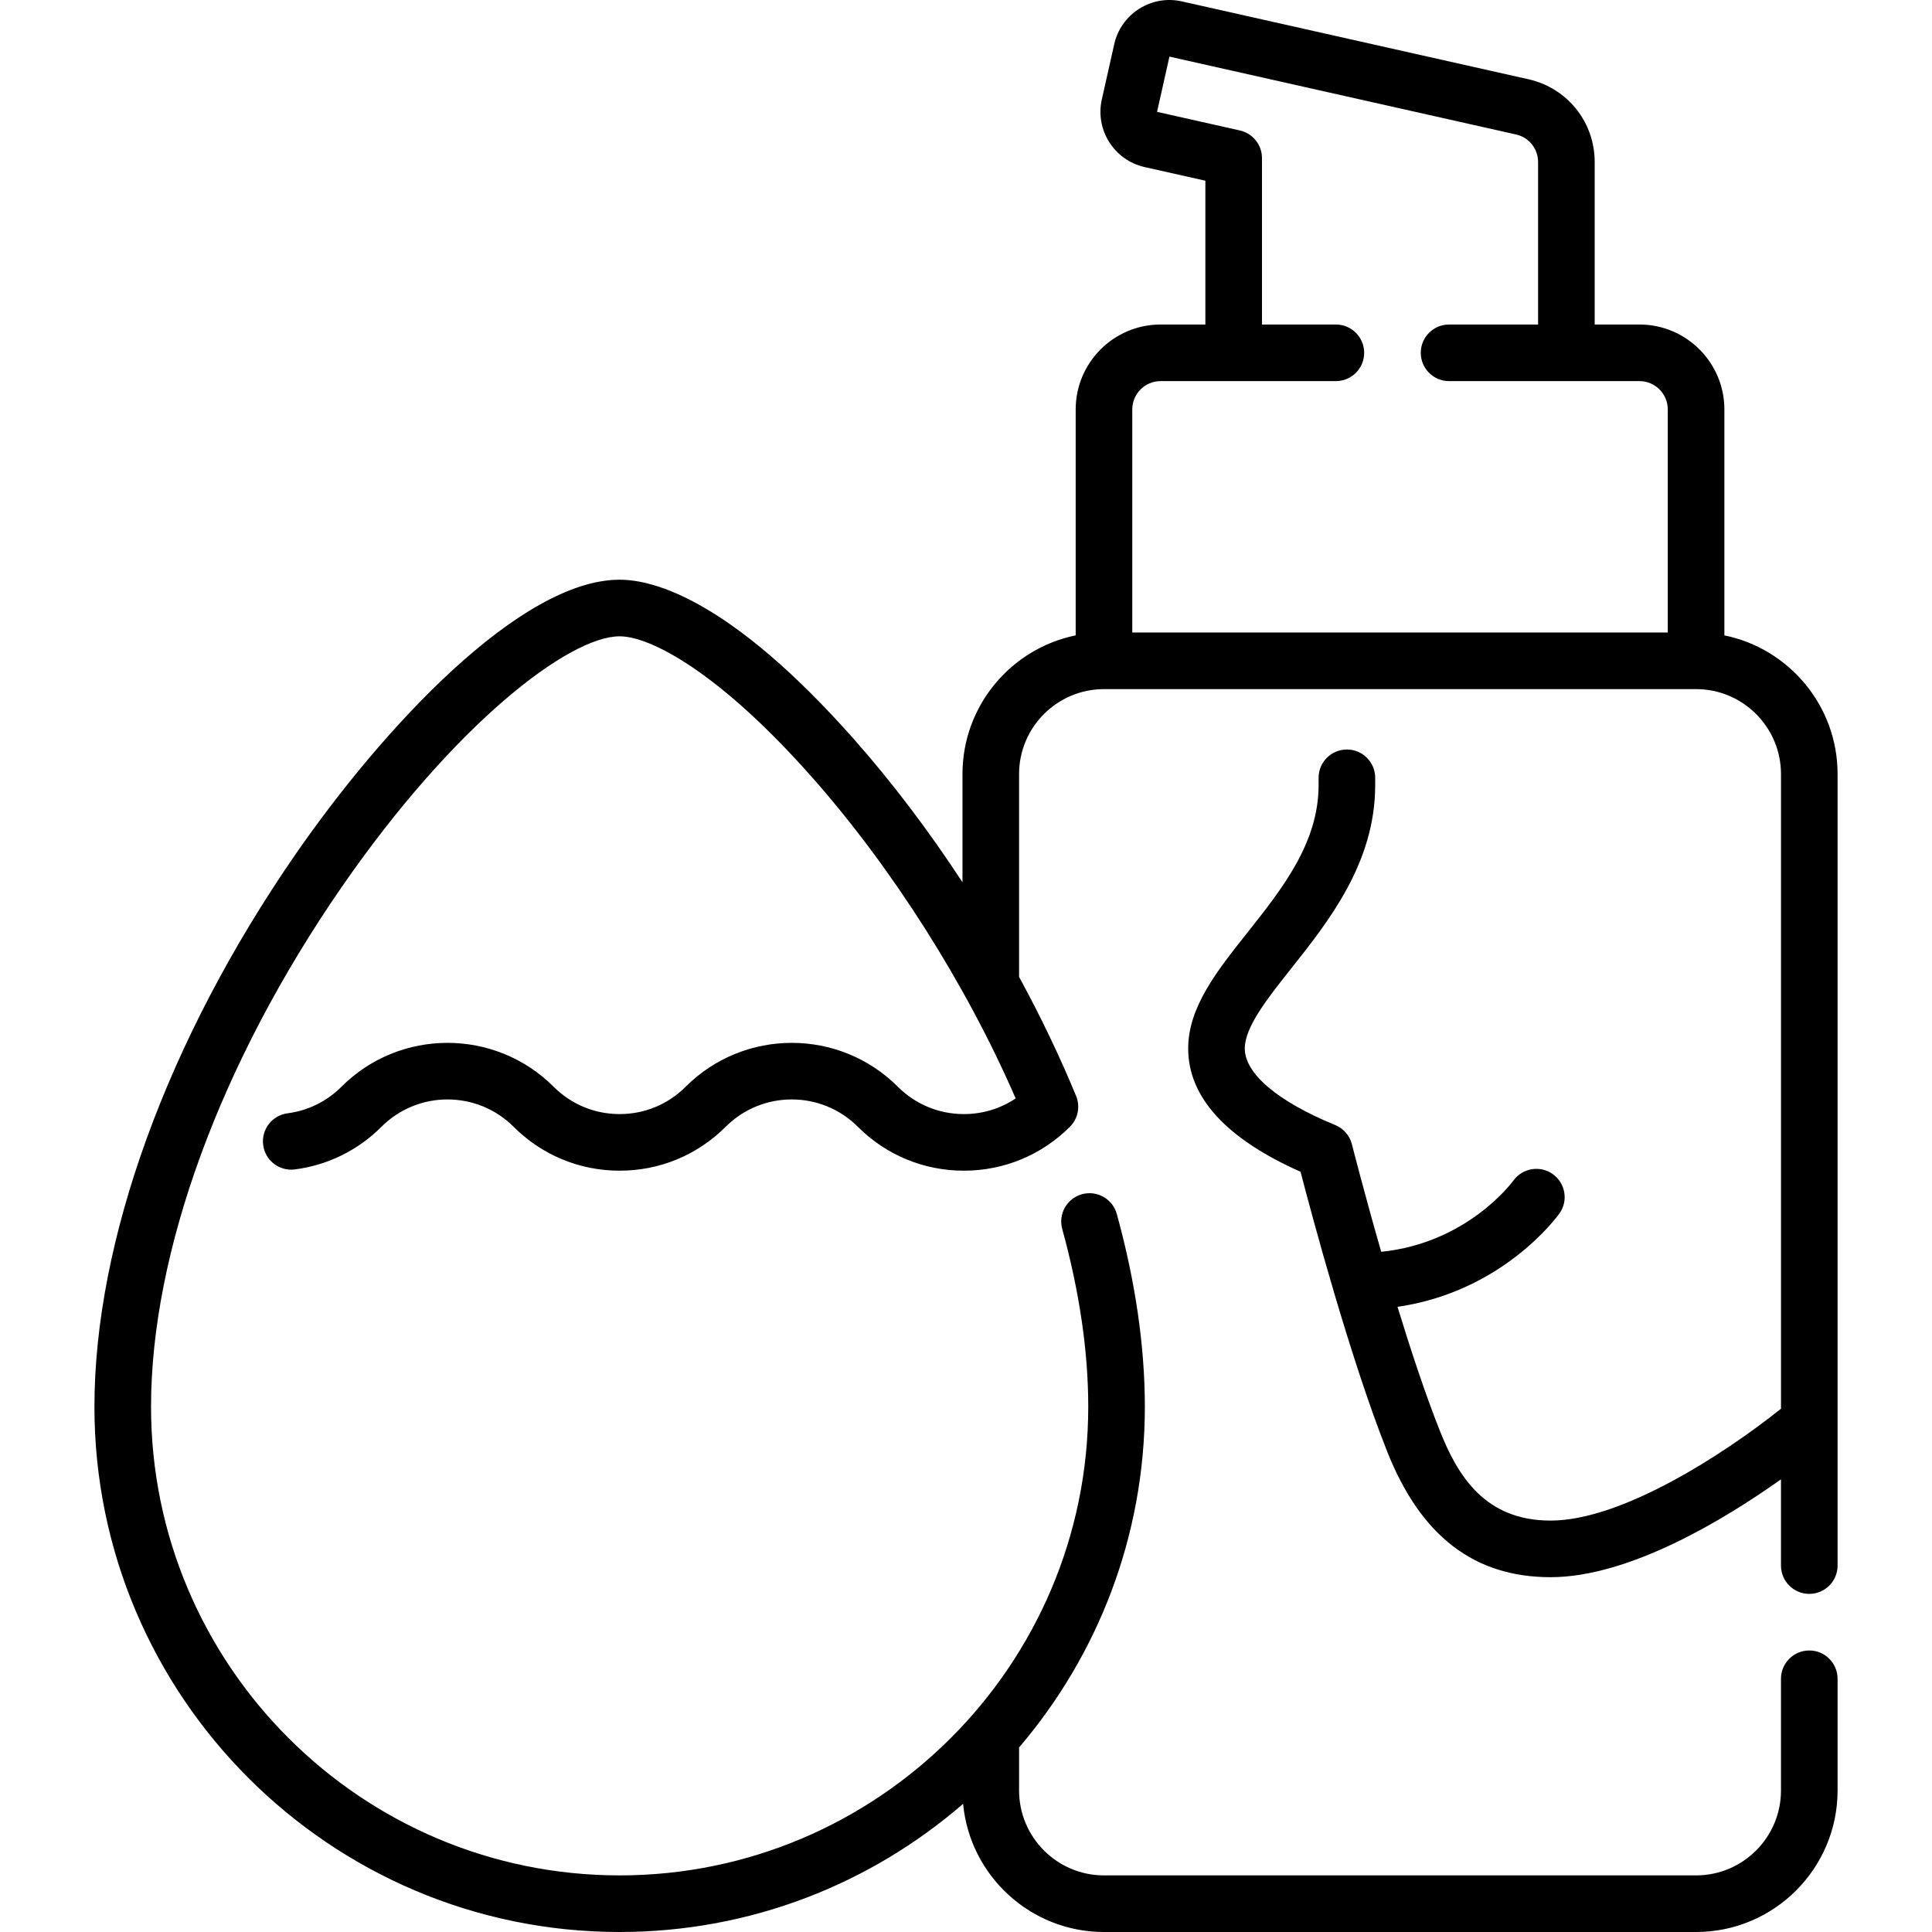
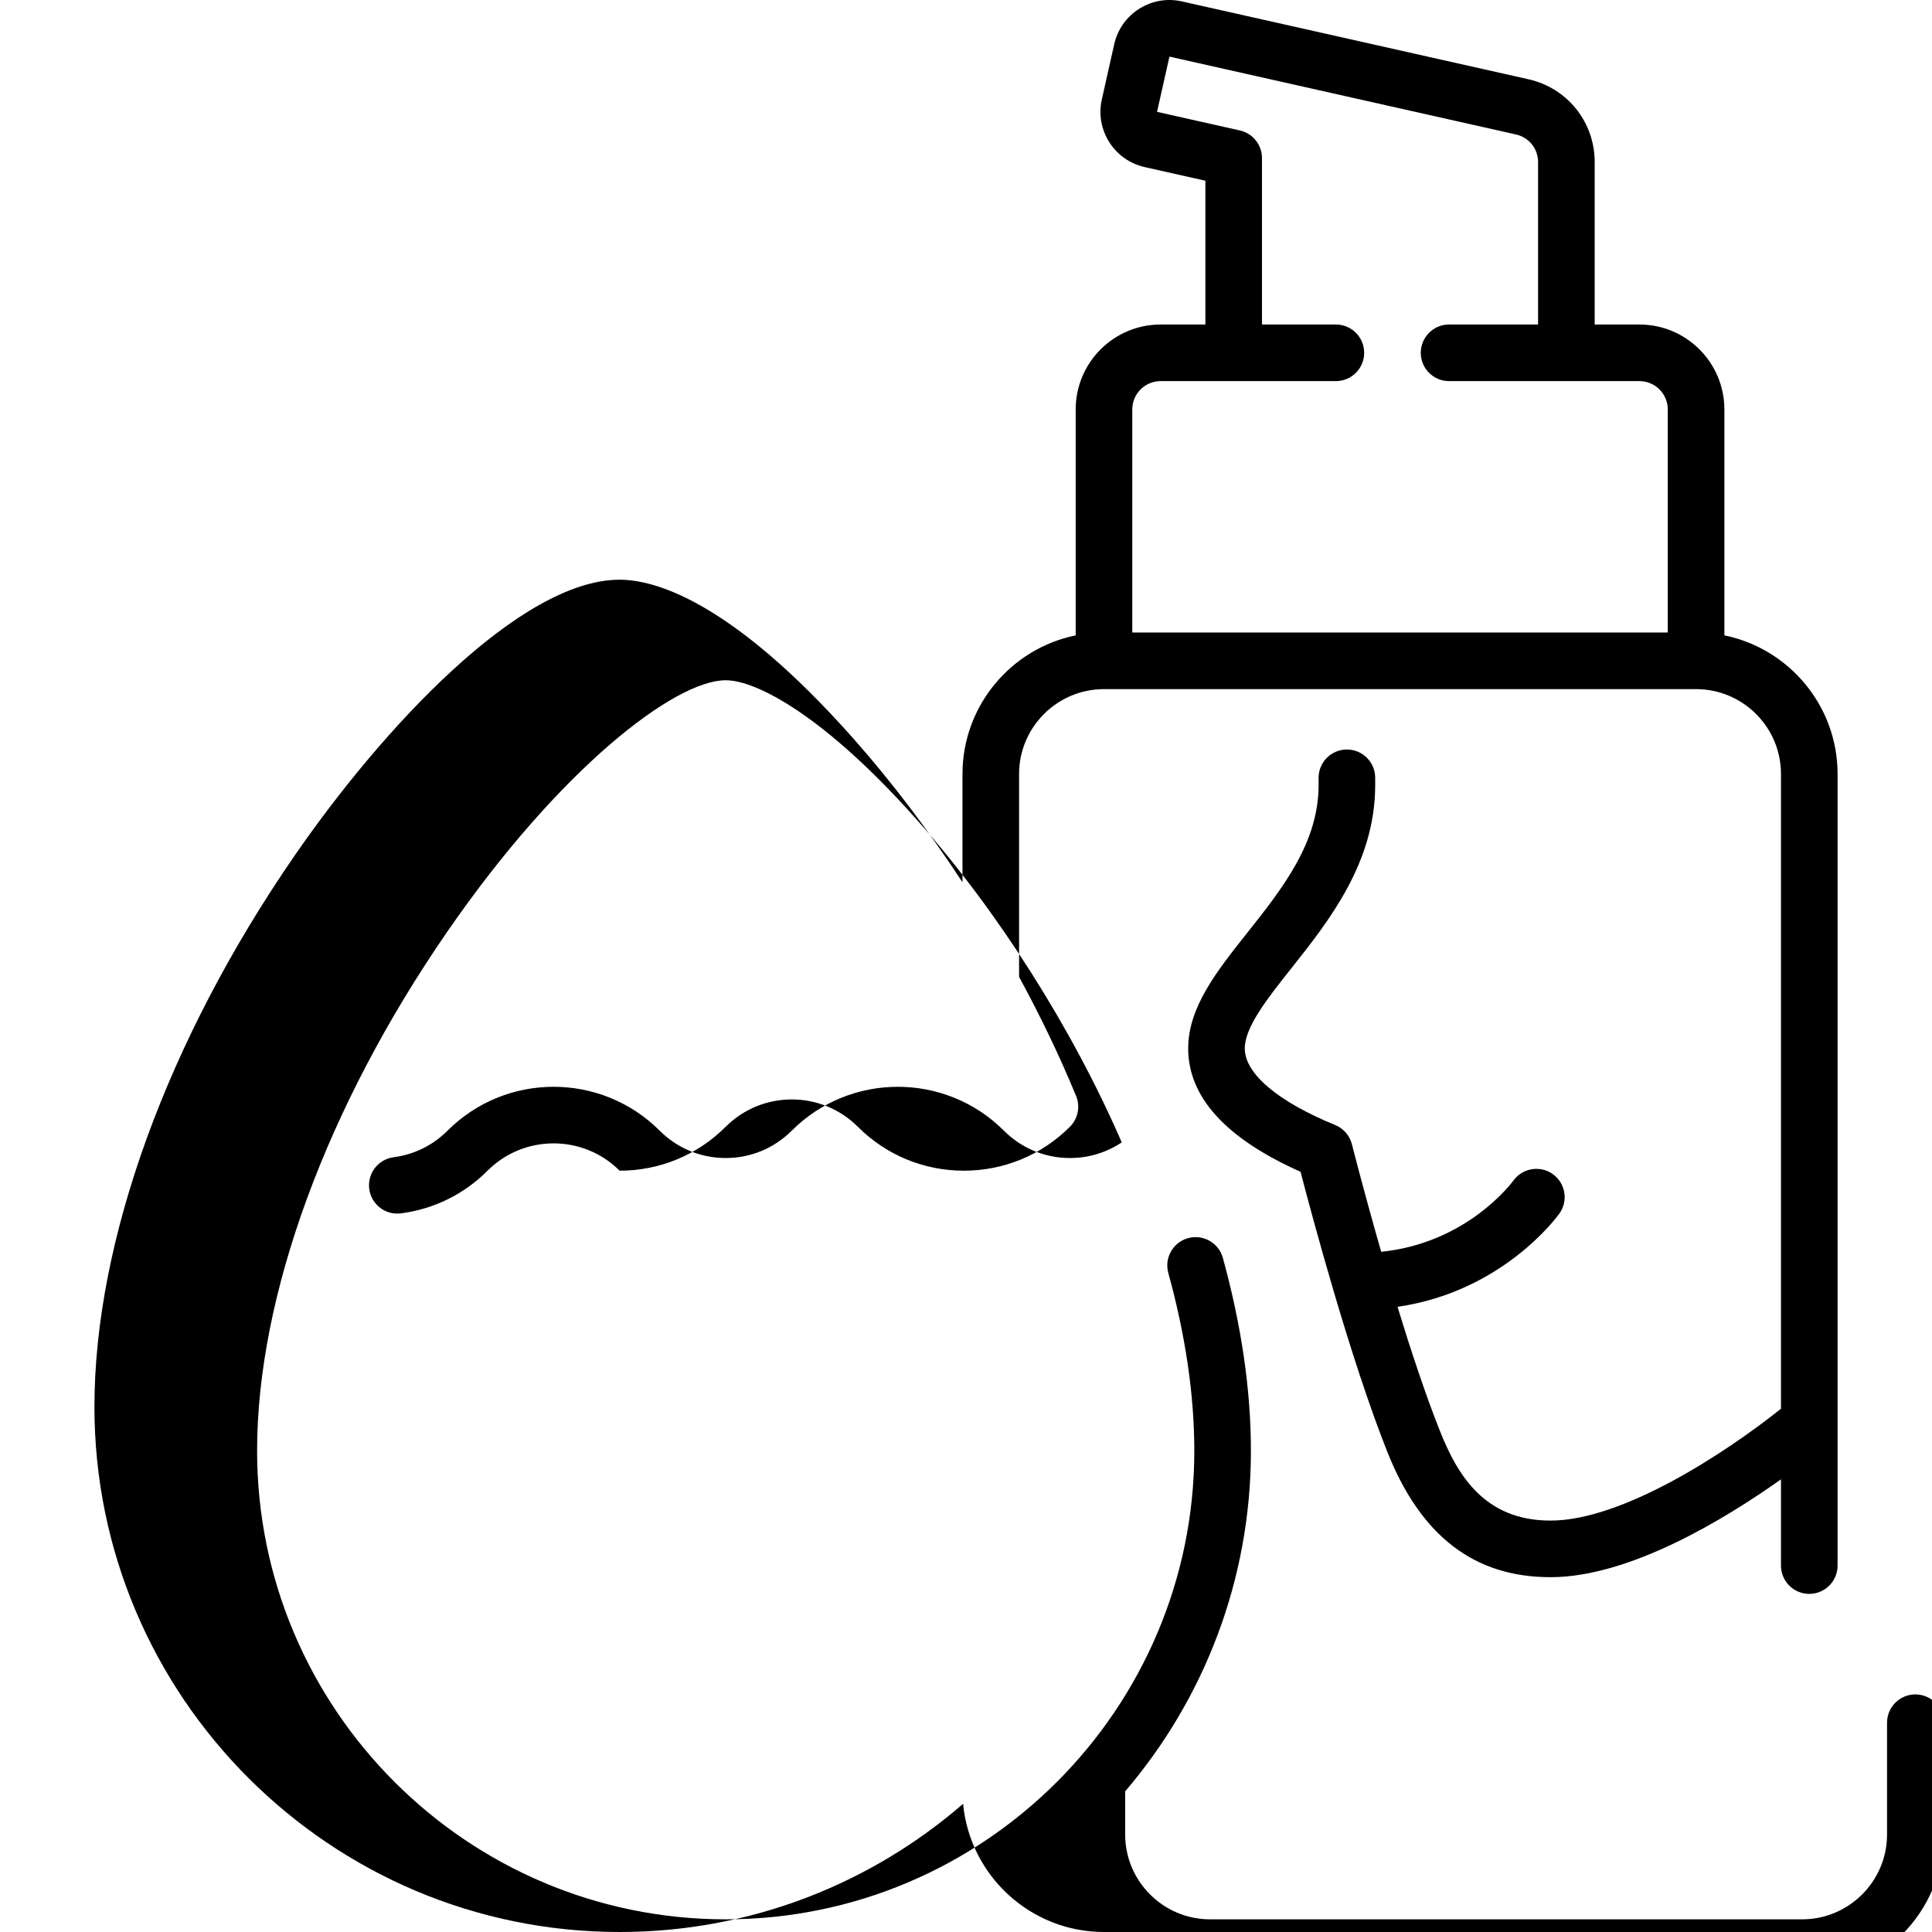
<svg xmlns="http://www.w3.org/2000/svg" id="Capa_1" enable-background="new 0 0 512.004 512.004" height="512" viewBox="0 0 512.004 512.004" width="512">
  <g>
-     <path d="m449.48 512.004h-156.912c-19.487 0-35.551-14.941-37.335-33.97-24.421 21.157-56.251 33.97-91.023 33.97-76.748 0-139.186-62.438-139.186-139.186 0-43.989 19.359-97.262 53.115-146.16 23.255-33.688 59.751-73.027 86.071-73.027 9.208 0 29.503 5.473 61.973 42.125 10.184 11.497 19.958 24.416 28.886 38.057v-28.686c0-18.109 12.905-33.262 30-36.747v-59.88c0-12.407 10.093-22.5 22.5-22.5h11.87v-38.108l-16.097-3.616c-8.069-1.812-13.16-9.852-11.348-17.922l3.289-14.636c.878-3.909 3.226-7.242 6.611-9.386 3.385-2.143 7.403-2.84 11.313-1.961l91.837 20.63c10.344 2.324 17.568 11.352 17.568 21.953v43.046h11.869c12.407 0 22.5 10.093 22.5 22.5v59.881c17.095 3.485 30 18.637 30 36.747v209.77c0 4.142-3.358 7.5-7.5 7.5s-7.5-3.358-7.5-7.5v-22.855c-14.792 10.505-40.084 25.931-61.063 25.931-20.231 0-34.39-10.879-43.283-33.26-9.841-24.761-19.907-62.376-22.977-74.18-19.764-8.796-29.776-19.779-29.776-32.679 0-10.921 7.588-20.485 15.622-30.611 9.31-11.734 18.937-23.868 18.937-39.16v-1.956c0-4.142 3.358-7.5 7.5-7.5s7.5 3.358 7.5 7.5v1.956c0 20.52-12.301 36.025-22.186 48.483-6.363 8.02-12.373 15.595-12.373 21.289 0 6.665 8.733 14.061 23.96 20.291 2.204.901 3.848 2.796 4.431 5.104.061.242 3.208 12.652 7.762 28.492 22.677-2.311 34.517-18.171 35.044-18.894 2.434-3.333 7.114-4.09 10.461-1.673 3.345 2.417 4.121 7.067 1.721 10.425-.664.929-15.132 20.727-42.906 24.722 3.5 11.435 7.407 23.258 11.22 32.851 4.677 11.769 11.82 23.799 29.344 23.799 18.972 0 46.177-17.762 61.063-29.645v-168.201c0-12.407-10.093-22.5-22.5-22.5h-156.914c-12.407 0-22.5 10.093-22.5 22.5v53.757c5.688 10.447 10.781 21.058 15.108 31.557 1.154 2.8.511 6.02-1.631 8.161-7.508 7.508-17.491 11.644-28.109 11.644-10.619 0-20.602-4.135-28.109-11.644-9.651-9.65-25.354-9.65-35.006 0-7.508 7.508-17.491 11.644-28.109 11.644s-20.601-4.135-28.109-11.644c-9.652-9.65-25.355-9.65-35.006 0-6.257 6.257-14.192 10.167-22.949 11.309-4.113.536-7.871-2.36-8.406-6.468-.536-4.107 2.36-7.871 6.468-8.406 5.446-.71 10.384-3.145 14.281-7.041 15.499-15.499 40.718-15.5 56.219 0 4.675 4.675 10.891 7.25 17.502 7.25 6.612 0 12.828-2.575 17.503-7.25 15.499-15.499 40.719-15.499 56.219 0 4.675 4.675 10.891 7.25 17.503 7.25 4.96 0 9.697-1.449 13.729-4.147-13.179-30.299-32.742-61.16-54.211-85.396-24.24-27.363-42.485-37.072-50.745-37.072-13.471 0-43.888 23.324-73.727 66.548-32.067 46.453-50.459 96.62-50.459 137.638 0 68.477 55.709 124.186 124.186 124.186s124.187-55.709 124.187-124.186c0-14.653-2.319-30.504-6.893-47.113-1.1-3.993 1.246-8.122 5.24-9.222 3.991-1.099 8.122 1.246 9.222 5.24 4.931 17.906 7.431 35.097 7.431 51.095 0 34.416-12.557 65.956-33.328 90.276v11.41c0 12.407 10.093 22.5 22.5 22.5h156.911c12.407 0 22.5-10.093 22.5-22.5v-29.606c0-4.142 3.358-7.5 7.5-7.5s7.5 3.358 7.5 7.5v29.606c0 20.678-16.823 37.501-37.5 37.501zm-149.412-344.377h141.912v-59.127c0-4.135-3.365-7.5-7.5-7.5h-50.457c-4.142 0-7.5-3.358-7.5-7.5s3.358-7.5 7.5-7.5h23.588v-43.046c0-3.534-2.408-6.543-5.856-7.318l-91.838-20.631-3.288 14.636 21.954 4.932c3.423.769 5.856 3.809 5.856 7.317v44.11h19.585c4.142 0 7.5 3.358 7.5 7.5s-3.358 7.5-7.5 7.5h-46.455c-4.135 0-7.5 3.365-7.5 7.5v59.127z" />
+     <path d="m449.48 512.004h-156.912c-19.487 0-35.551-14.941-37.335-33.97-24.421 21.157-56.251 33.97-91.023 33.97-76.748 0-139.186-62.438-139.186-139.186 0-43.989 19.359-97.262 53.115-146.16 23.255-33.688 59.751-73.027 86.071-73.027 9.208 0 29.503 5.473 61.973 42.125 10.184 11.497 19.958 24.416 28.886 38.057v-28.686c0-18.109 12.905-33.262 30-36.747v-59.88c0-12.407 10.093-22.5 22.5-22.5h11.87v-38.108l-16.097-3.616c-8.069-1.812-13.16-9.852-11.348-17.922l3.289-14.636c.878-3.909 3.226-7.242 6.611-9.386 3.385-2.143 7.403-2.84 11.313-1.961l91.837 20.63c10.344 2.324 17.568 11.352 17.568 21.953v43.046h11.869c12.407 0 22.5 10.093 22.5 22.5v59.881c17.095 3.485 30 18.637 30 36.747v209.77c0 4.142-3.358 7.5-7.5 7.5s-7.5-3.358-7.5-7.5v-22.855c-14.792 10.505-40.084 25.931-61.063 25.931-20.231 0-34.39-10.879-43.283-33.26-9.841-24.761-19.907-62.376-22.977-74.18-19.764-8.796-29.776-19.779-29.776-32.679 0-10.921 7.588-20.485 15.622-30.611 9.31-11.734 18.937-23.868 18.937-39.16v-1.956c0-4.142 3.358-7.5 7.5-7.5s7.5 3.358 7.5 7.5v1.956c0 20.52-12.301 36.025-22.186 48.483-6.363 8.02-12.373 15.595-12.373 21.289 0 6.665 8.733 14.061 23.96 20.291 2.204.901 3.848 2.796 4.431 5.104.061.242 3.208 12.652 7.762 28.492 22.677-2.311 34.517-18.171 35.044-18.894 2.434-3.333 7.114-4.09 10.461-1.673 3.345 2.417 4.121 7.067 1.721 10.425-.664.929-15.132 20.727-42.906 24.722 3.5 11.435 7.407 23.258 11.22 32.851 4.677 11.769 11.82 23.799 29.344 23.799 18.972 0 46.177-17.762 61.063-29.645v-168.201c0-12.407-10.093-22.5-22.5-22.5h-156.914c-12.407 0-22.5 10.093-22.5 22.5v53.757c5.688 10.447 10.781 21.058 15.108 31.557 1.154 2.8.511 6.02-1.631 8.161-7.508 7.508-17.491 11.644-28.109 11.644-10.619 0-20.602-4.135-28.109-11.644-9.651-9.65-25.354-9.65-35.006 0-7.508 7.508-17.491 11.644-28.109 11.644c-9.652-9.65-25.355-9.65-35.006 0-6.257 6.257-14.192 10.167-22.949 11.309-4.113.536-7.871-2.36-8.406-6.468-.536-4.107 2.36-7.871 6.468-8.406 5.446-.71 10.384-3.145 14.281-7.041 15.499-15.499 40.718-15.5 56.219 0 4.675 4.675 10.891 7.25 17.502 7.25 6.612 0 12.828-2.575 17.503-7.25 15.499-15.499 40.719-15.499 56.219 0 4.675 4.675 10.891 7.25 17.503 7.25 4.96 0 9.697-1.449 13.729-4.147-13.179-30.299-32.742-61.16-54.211-85.396-24.24-27.363-42.485-37.072-50.745-37.072-13.471 0-43.888 23.324-73.727 66.548-32.067 46.453-50.459 96.62-50.459 137.638 0 68.477 55.709 124.186 124.186 124.186s124.187-55.709 124.187-124.186c0-14.653-2.319-30.504-6.893-47.113-1.1-3.993 1.246-8.122 5.24-9.222 3.991-1.099 8.122 1.246 9.222 5.24 4.931 17.906 7.431 35.097 7.431 51.095 0 34.416-12.557 65.956-33.328 90.276v11.41c0 12.407 10.093 22.5 22.5 22.5h156.911c12.407 0 22.5-10.093 22.5-22.5v-29.606c0-4.142 3.358-7.5 7.5-7.5s7.5 3.358 7.5 7.5v29.606c0 20.678-16.823 37.501-37.5 37.501zm-149.412-344.377h141.912v-59.127c0-4.135-3.365-7.5-7.5-7.5h-50.457c-4.142 0-7.5-3.358-7.5-7.5s3.358-7.5 7.5-7.5h23.588v-43.046c0-3.534-2.408-6.543-5.856-7.318l-91.838-20.631-3.288 14.636 21.954 4.932c3.423.769 5.856 3.809 5.856 7.317v44.11h19.585c4.142 0 7.5 3.358 7.5 7.5s-3.358 7.5-7.5 7.5h-46.455c-4.135 0-7.5 3.365-7.5 7.5v59.127z" />
  </g>
</svg>